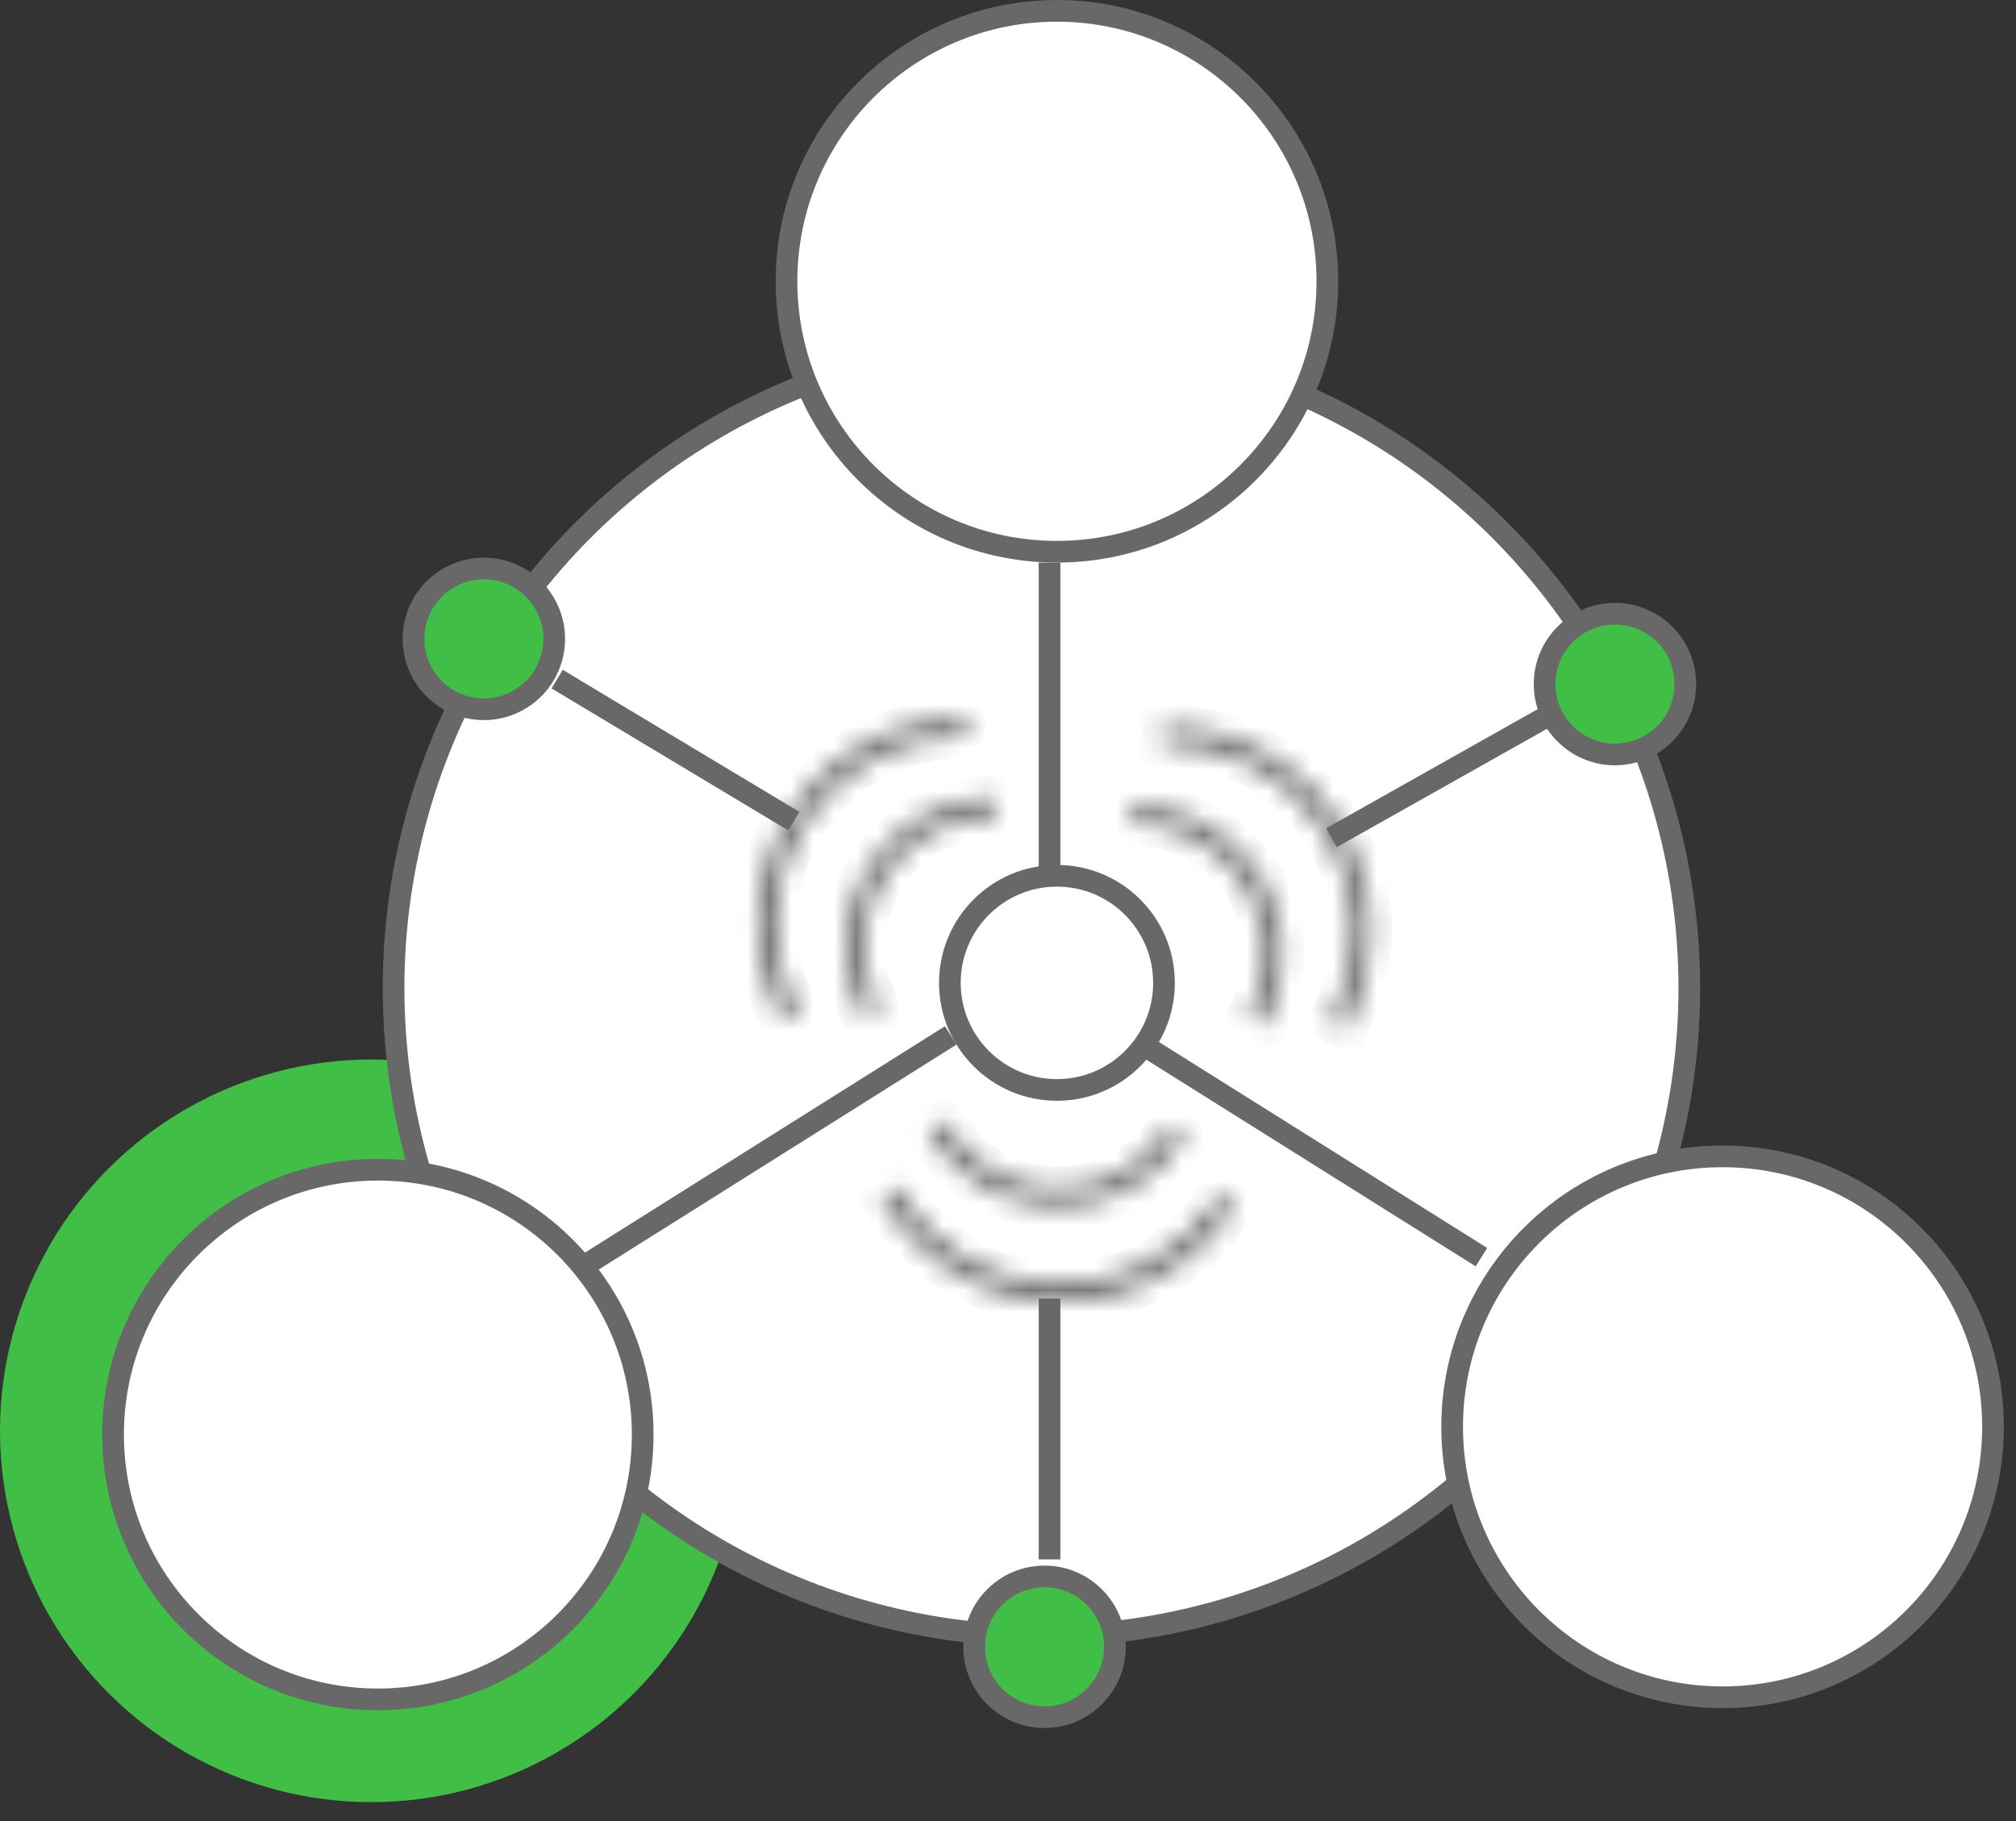
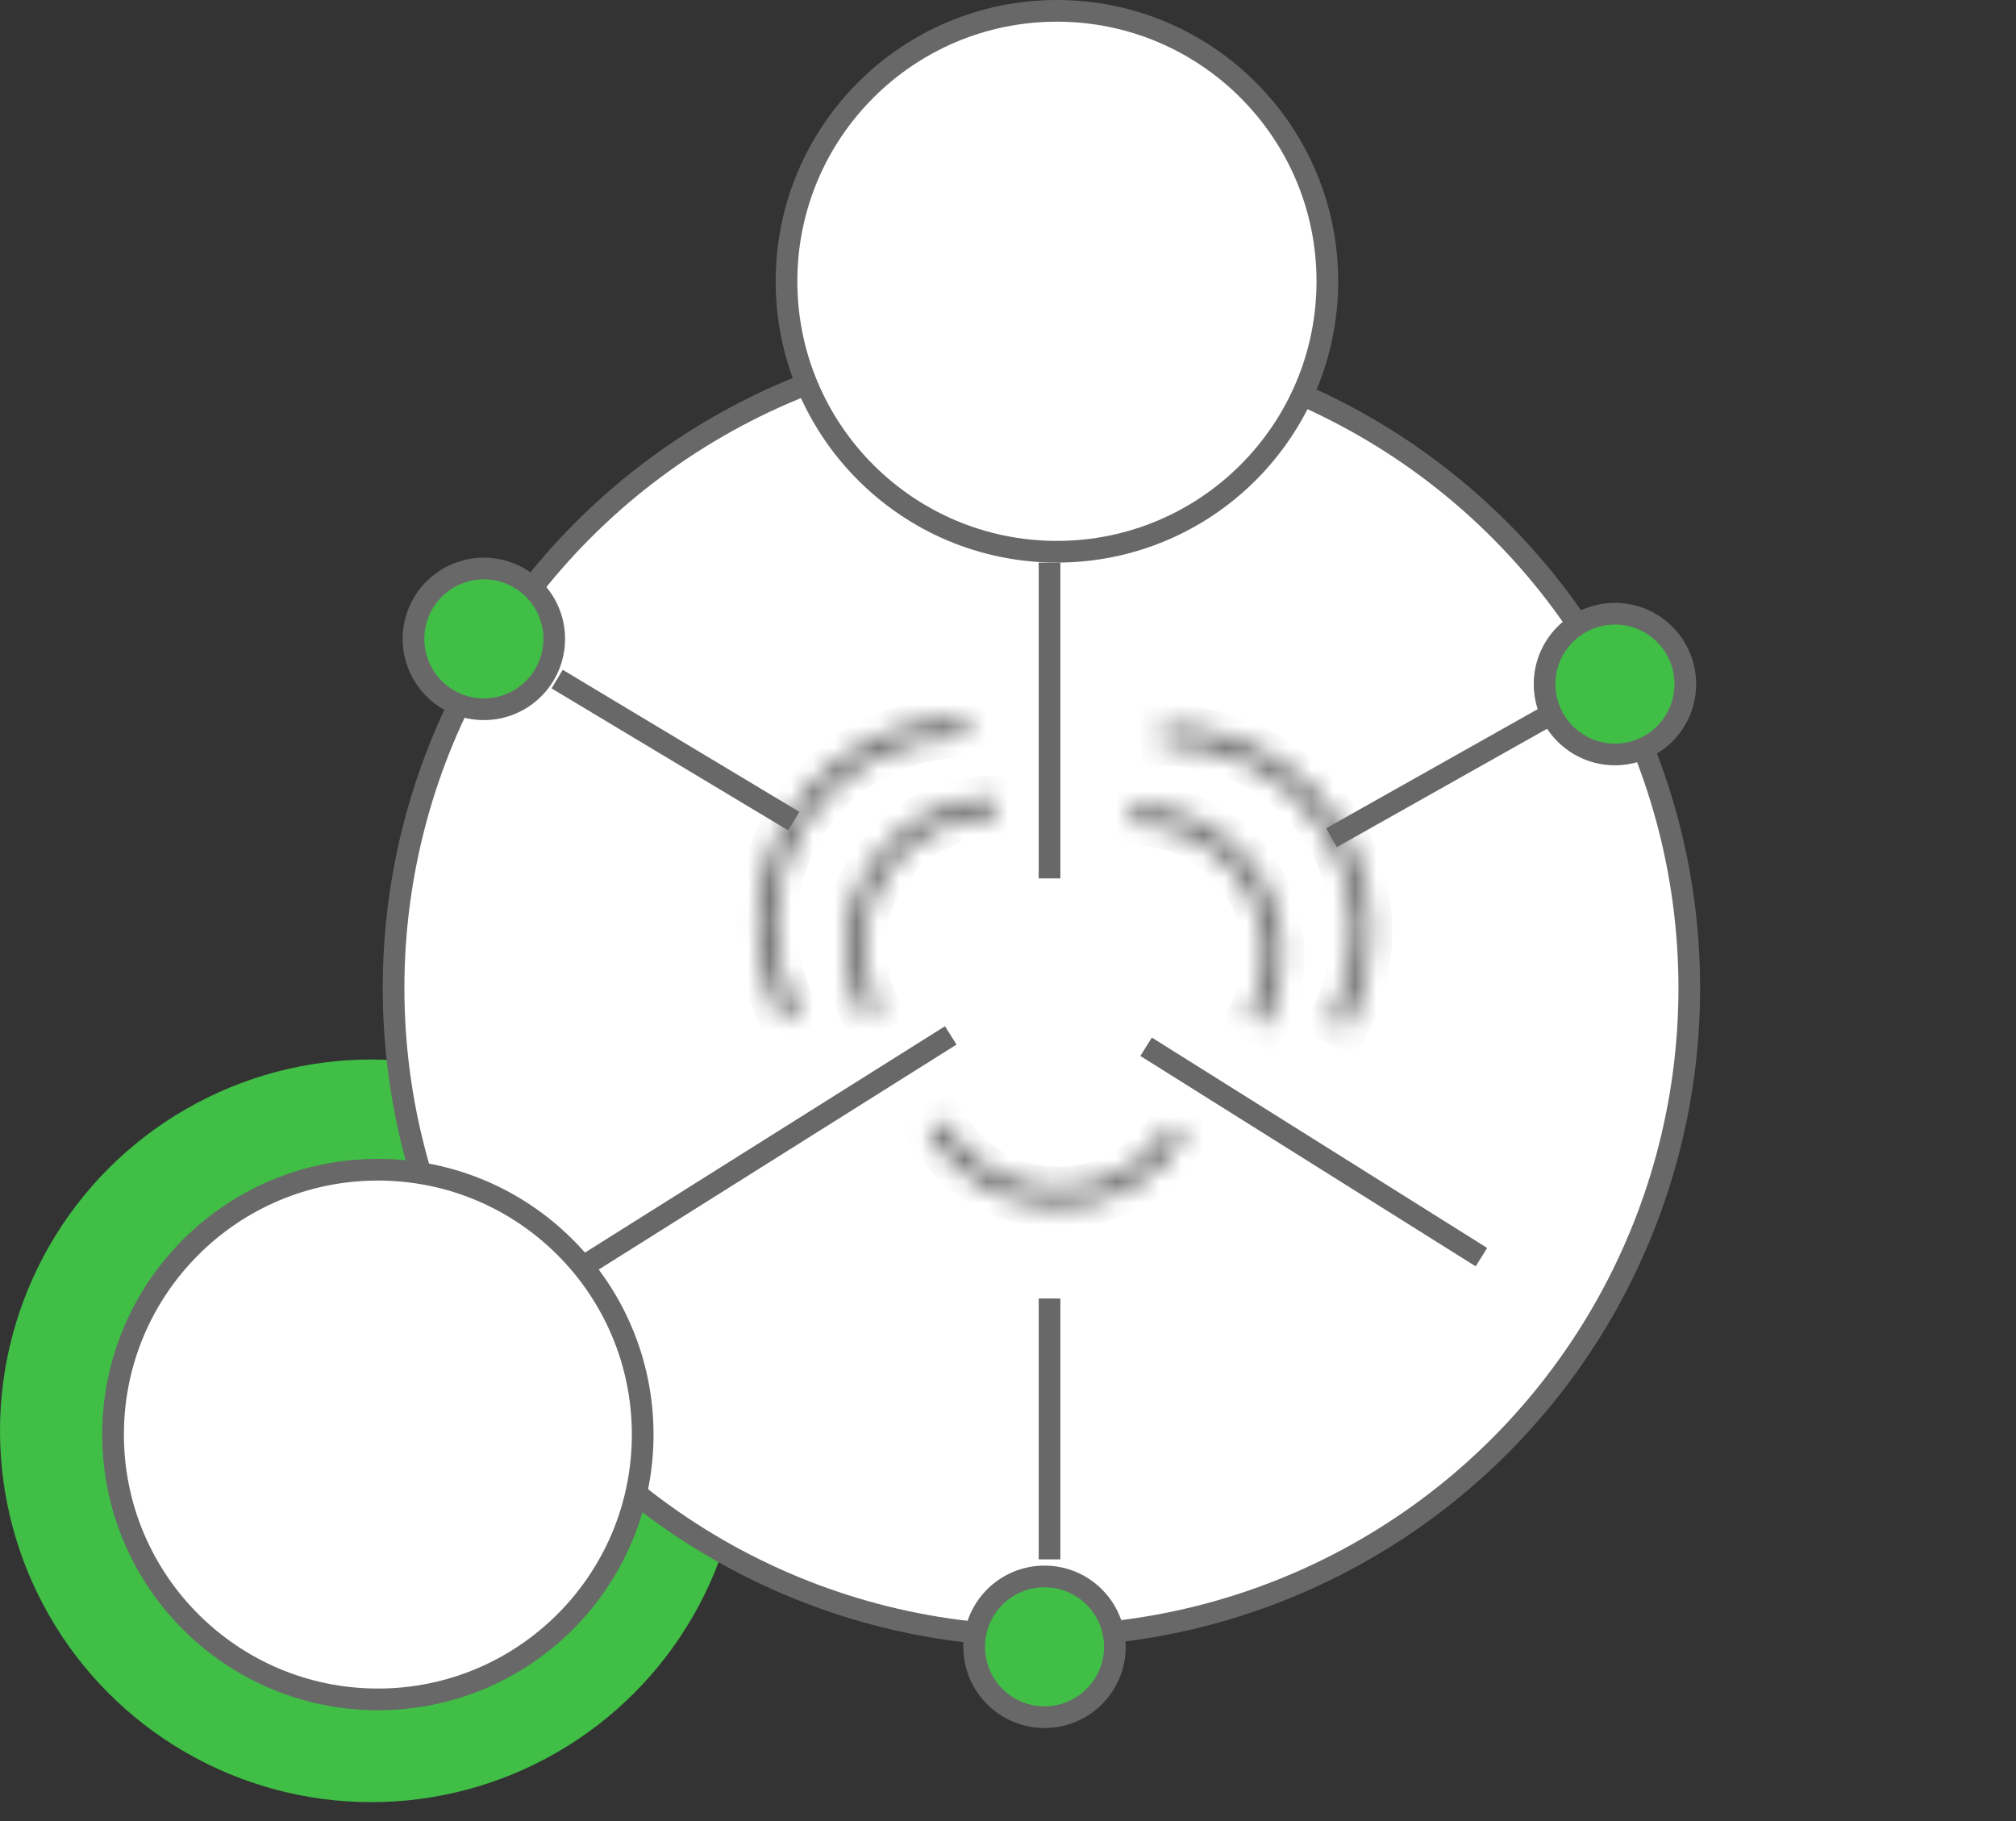
<svg xmlns="http://www.w3.org/2000/svg" width="93" height="84" viewBox="0 0 93 84" fill="none">
  <rect x="0" y="0" width="93" height="84" fill="#333333" stroke="none" />
  <circle cx="17.128" cy="66" r="17.128" fill="#40BE46" />
  <circle cx="48.042" cy="45.576" r="29.887" fill="white" stroke="#686868" />
-   <circle cx="79.464" cy="65.815" r="12.475" fill="white" stroke="#686868" />
  <circle cx="48.757" cy="12.975" r="12.475" fill="white" stroke="#686868" />
-   <circle cx="48.757" cy="45.337" r="4.939" fill="white" stroke="#686868" />
  <circle cx="48.185" cy="75.963" r="3.246" fill="#40BE46" stroke="#686868" />
  <circle cx="17.432" cy="66.172" r="12.216" fill="white" stroke="#686868" />
  <line x1="48.416" y1="40.519" x2="48.416" y2="25.951" stroke="#686868" />
  <path d="M52.871 48.284L68.34 57.989" stroke="#686868" />
  <line x1="48.416" y1="71.93" x2="48.416" y2="59.897" stroke="#686868" />
  <mask id="path-11-inside-1_1309_409" fill="white">
    <path d="M52.191 37.154C53.39 37.133 54.573 37.426 55.623 38.005C56.673 38.583 57.553 39.426 58.177 40.451C58.8 41.475 59.144 42.645 59.175 43.843C59.206 45.041 58.922 46.227 58.352 47.282L57.61 46.881C58.109 45.956 58.358 44.916 58.331 43.865C58.304 42.814 58.002 41.788 57.455 40.889C56.909 39.991 56.137 39.252 55.216 38.744C54.295 38.237 53.257 37.98 52.206 37.998L52.191 37.154Z" />
  </mask>
  <path d="M52.191 37.154C53.39 37.133 54.573 37.426 55.623 38.005C56.673 38.583 57.553 39.426 58.177 40.451C58.8 41.475 59.144 42.645 59.175 43.843C59.206 45.041 58.922 46.227 58.352 47.282L57.61 46.881C58.109 45.956 58.358 44.916 58.331 43.865C58.304 42.814 58.002 41.788 57.455 40.889C56.909 39.991 56.137 39.252 55.216 38.744C54.295 38.237 53.257 37.98 52.206 37.998L52.191 37.154Z" stroke="#686868" stroke-width="2" mask="url(#path-11-inside-1_1309_409)" />
  <mask id="path-12-inside-2_1309_409" fill="white">
    <path d="M53.61 33.519C55.26 33.49 56.888 33.894 58.333 34.69C59.778 35.486 60.99 36.646 61.847 38.056C62.705 39.465 63.178 41.074 63.221 42.724C63.263 44.373 62.873 46.004 62.089 47.456L61.369 47.068C62.085 45.742 62.442 44.251 62.403 42.745C62.364 41.238 61.932 39.768 61.148 38.48C60.365 37.193 59.258 36.133 57.938 35.406C56.618 34.679 55.131 34.31 53.624 34.336L53.61 33.519Z" />
  </mask>
  <path d="M53.61 33.519C55.26 33.49 56.888 33.894 58.333 34.69C59.778 35.486 60.99 36.646 61.847 38.056C62.705 39.465 63.178 41.074 63.221 42.724C63.263 44.373 62.873 46.004 62.089 47.456L61.369 47.068C62.085 45.742 62.442 44.251 62.403 42.745C62.364 41.238 61.932 39.768 61.148 38.48C60.365 37.193 59.258 36.133 57.938 35.406C56.618 34.679 55.131 34.31 53.624 34.336L53.61 33.519Z" stroke="#686868" stroke-width="2" mask="url(#path-12-inside-2_1309_409)" />
  <mask id="path-13-inside-3_1309_409" fill="white">
    <path d="M45.989 36.791C44.79 36.771 43.606 37.064 42.556 37.642C41.506 38.221 40.626 39.064 40.003 40.089C39.38 41.113 39.035 42.282 39.005 43.481C38.974 44.679 39.257 45.865 39.827 46.92L40.57 46.519C40.07 45.594 39.822 44.554 39.849 43.502C39.876 42.451 40.177 41.426 40.724 40.527C41.27 39.629 42.043 38.889 42.964 38.382C43.885 37.875 44.922 37.617 45.974 37.636L45.989 36.791Z" />
  </mask>
  <path d="M45.989 36.791C44.79 36.771 43.606 37.064 42.556 37.642C41.506 38.221 40.626 39.064 40.003 40.089C39.38 41.113 39.035 42.282 39.005 43.481C38.974 44.679 39.257 45.865 39.827 46.92L40.57 46.519C40.07 45.594 39.822 44.554 39.849 43.502C39.876 42.451 40.177 41.426 40.724 40.527C41.27 39.629 42.043 38.889 42.964 38.382C43.885 37.875 44.922 37.617 45.974 37.636L45.989 36.791Z" stroke="#686868" stroke-width="2" mask="url(#path-13-inside-3_1309_409)" />
  <mask id="path-14-inside-4_1309_409" fill="white">
    <path d="M44.569 33.156C42.92 33.128 41.291 33.531 39.846 34.327C38.401 35.123 37.19 36.284 36.332 37.693C35.475 39.103 35.001 40.712 34.959 42.361C34.916 44.011 35.306 45.642 36.09 47.094L36.81 46.705C36.094 45.379 35.738 43.889 35.777 42.382C35.815 40.876 36.248 39.406 37.031 38.118C37.814 36.831 38.921 35.771 40.241 35.044C41.561 34.317 43.048 33.948 44.555 33.974L44.569 33.156Z" />
  </mask>
  <path d="M44.569 33.156C42.92 33.128 41.291 33.531 39.846 34.327C38.401 35.123 37.19 36.284 36.332 37.693C35.475 39.103 35.001 40.712 34.959 42.361C34.916 44.011 35.306 45.642 36.09 47.094L36.81 46.705C36.094 45.379 35.738 43.889 35.777 42.382C35.815 40.876 36.248 39.406 37.031 38.118C37.814 36.831 38.921 35.771 40.241 35.044C41.561 34.317 43.048 33.948 44.555 33.974L44.569 33.156Z" stroke="#686868" stroke-width="2" mask="url(#path-14-inside-4_1309_409)" />
  <path d="M61.423 38.641L71.558 32.934" stroke="#686868" />
  <mask id="path-16-inside-5_1309_409" fill="white">
    <path d="M54.664 52.402C54.035 53.422 53.149 54.26 52.096 54.831C51.042 55.403 49.857 55.689 48.658 55.661C47.46 55.633 46.289 55.291 45.264 54.67C44.238 54.049 43.393 53.171 42.812 52.122L43.551 51.713C44.06 52.633 44.801 53.404 45.701 53.948C46.6 54.493 47.627 54.792 48.678 54.817C49.729 54.842 50.769 54.591 51.693 54.09C52.617 53.588 53.394 52.853 53.946 51.958L54.664 52.402Z" />
  </mask>
  <path d="M54.664 52.402C54.035 53.422 53.149 54.26 52.096 54.831C51.042 55.403 49.857 55.689 48.658 55.661C47.46 55.633 46.289 55.291 45.264 54.67C44.238 54.049 43.393 53.171 42.812 52.122L43.551 51.713C44.06 52.633 44.801 53.404 45.701 53.948C46.6 54.493 47.627 54.792 48.678 54.817C49.729 54.842 50.769 54.591 51.693 54.09C52.617 53.588 53.394 52.853 53.946 51.958L54.664 52.402Z" stroke="#686868" stroke-width="2" mask="url(#path-16-inside-5_1309_409)" />
  <mask id="path-17-inside-6_1309_409" fill="white">
-     <path d="M56.959 55.559C56.092 56.963 54.874 58.115 53.423 58.902C51.974 59.689 50.343 60.083 48.693 60.044C47.044 60.005 45.434 59.535 44.022 58.681C42.611 57.826 41.448 56.617 40.649 55.174L41.364 54.778C42.094 56.096 43.157 57.2 44.446 57.981C45.735 58.761 47.206 59.191 48.713 59.226C50.219 59.262 51.709 58.902 53.033 58.184C54.358 57.465 55.471 56.412 56.263 55.129L56.959 55.559Z" />
-   </mask>
+     </mask>
  <path d="M56.959 55.559C56.092 56.963 54.874 58.115 53.423 58.902C51.974 59.689 50.343 60.083 48.693 60.044C47.044 60.005 45.434 59.535 44.022 58.681C42.611 57.826 41.448 56.617 40.649 55.174L41.364 54.778C42.094 56.096 43.157 57.2 44.446 57.981C45.735 58.761 47.206 59.191 48.713 59.226C50.219 59.262 51.709 58.902 53.033 58.184C54.358 57.465 55.471 56.412 56.263 55.129L56.959 55.559Z" stroke="#686868" stroke-width="2" mask="url(#path-17-inside-6_1309_409)" />
  <path d="M43.859 47.76L26.8 58.485" stroke="#686868" />
  <path d="M25.701 31.325L36.619 37.876" stroke="#686868" />
  <circle cx="22.321" cy="29.47" r="3.246" fill="#40BE46" stroke="#686868" />
  <circle cx="74.499" cy="31.555" r="3.246" fill="#40BE46" stroke="#686868" />
</svg>